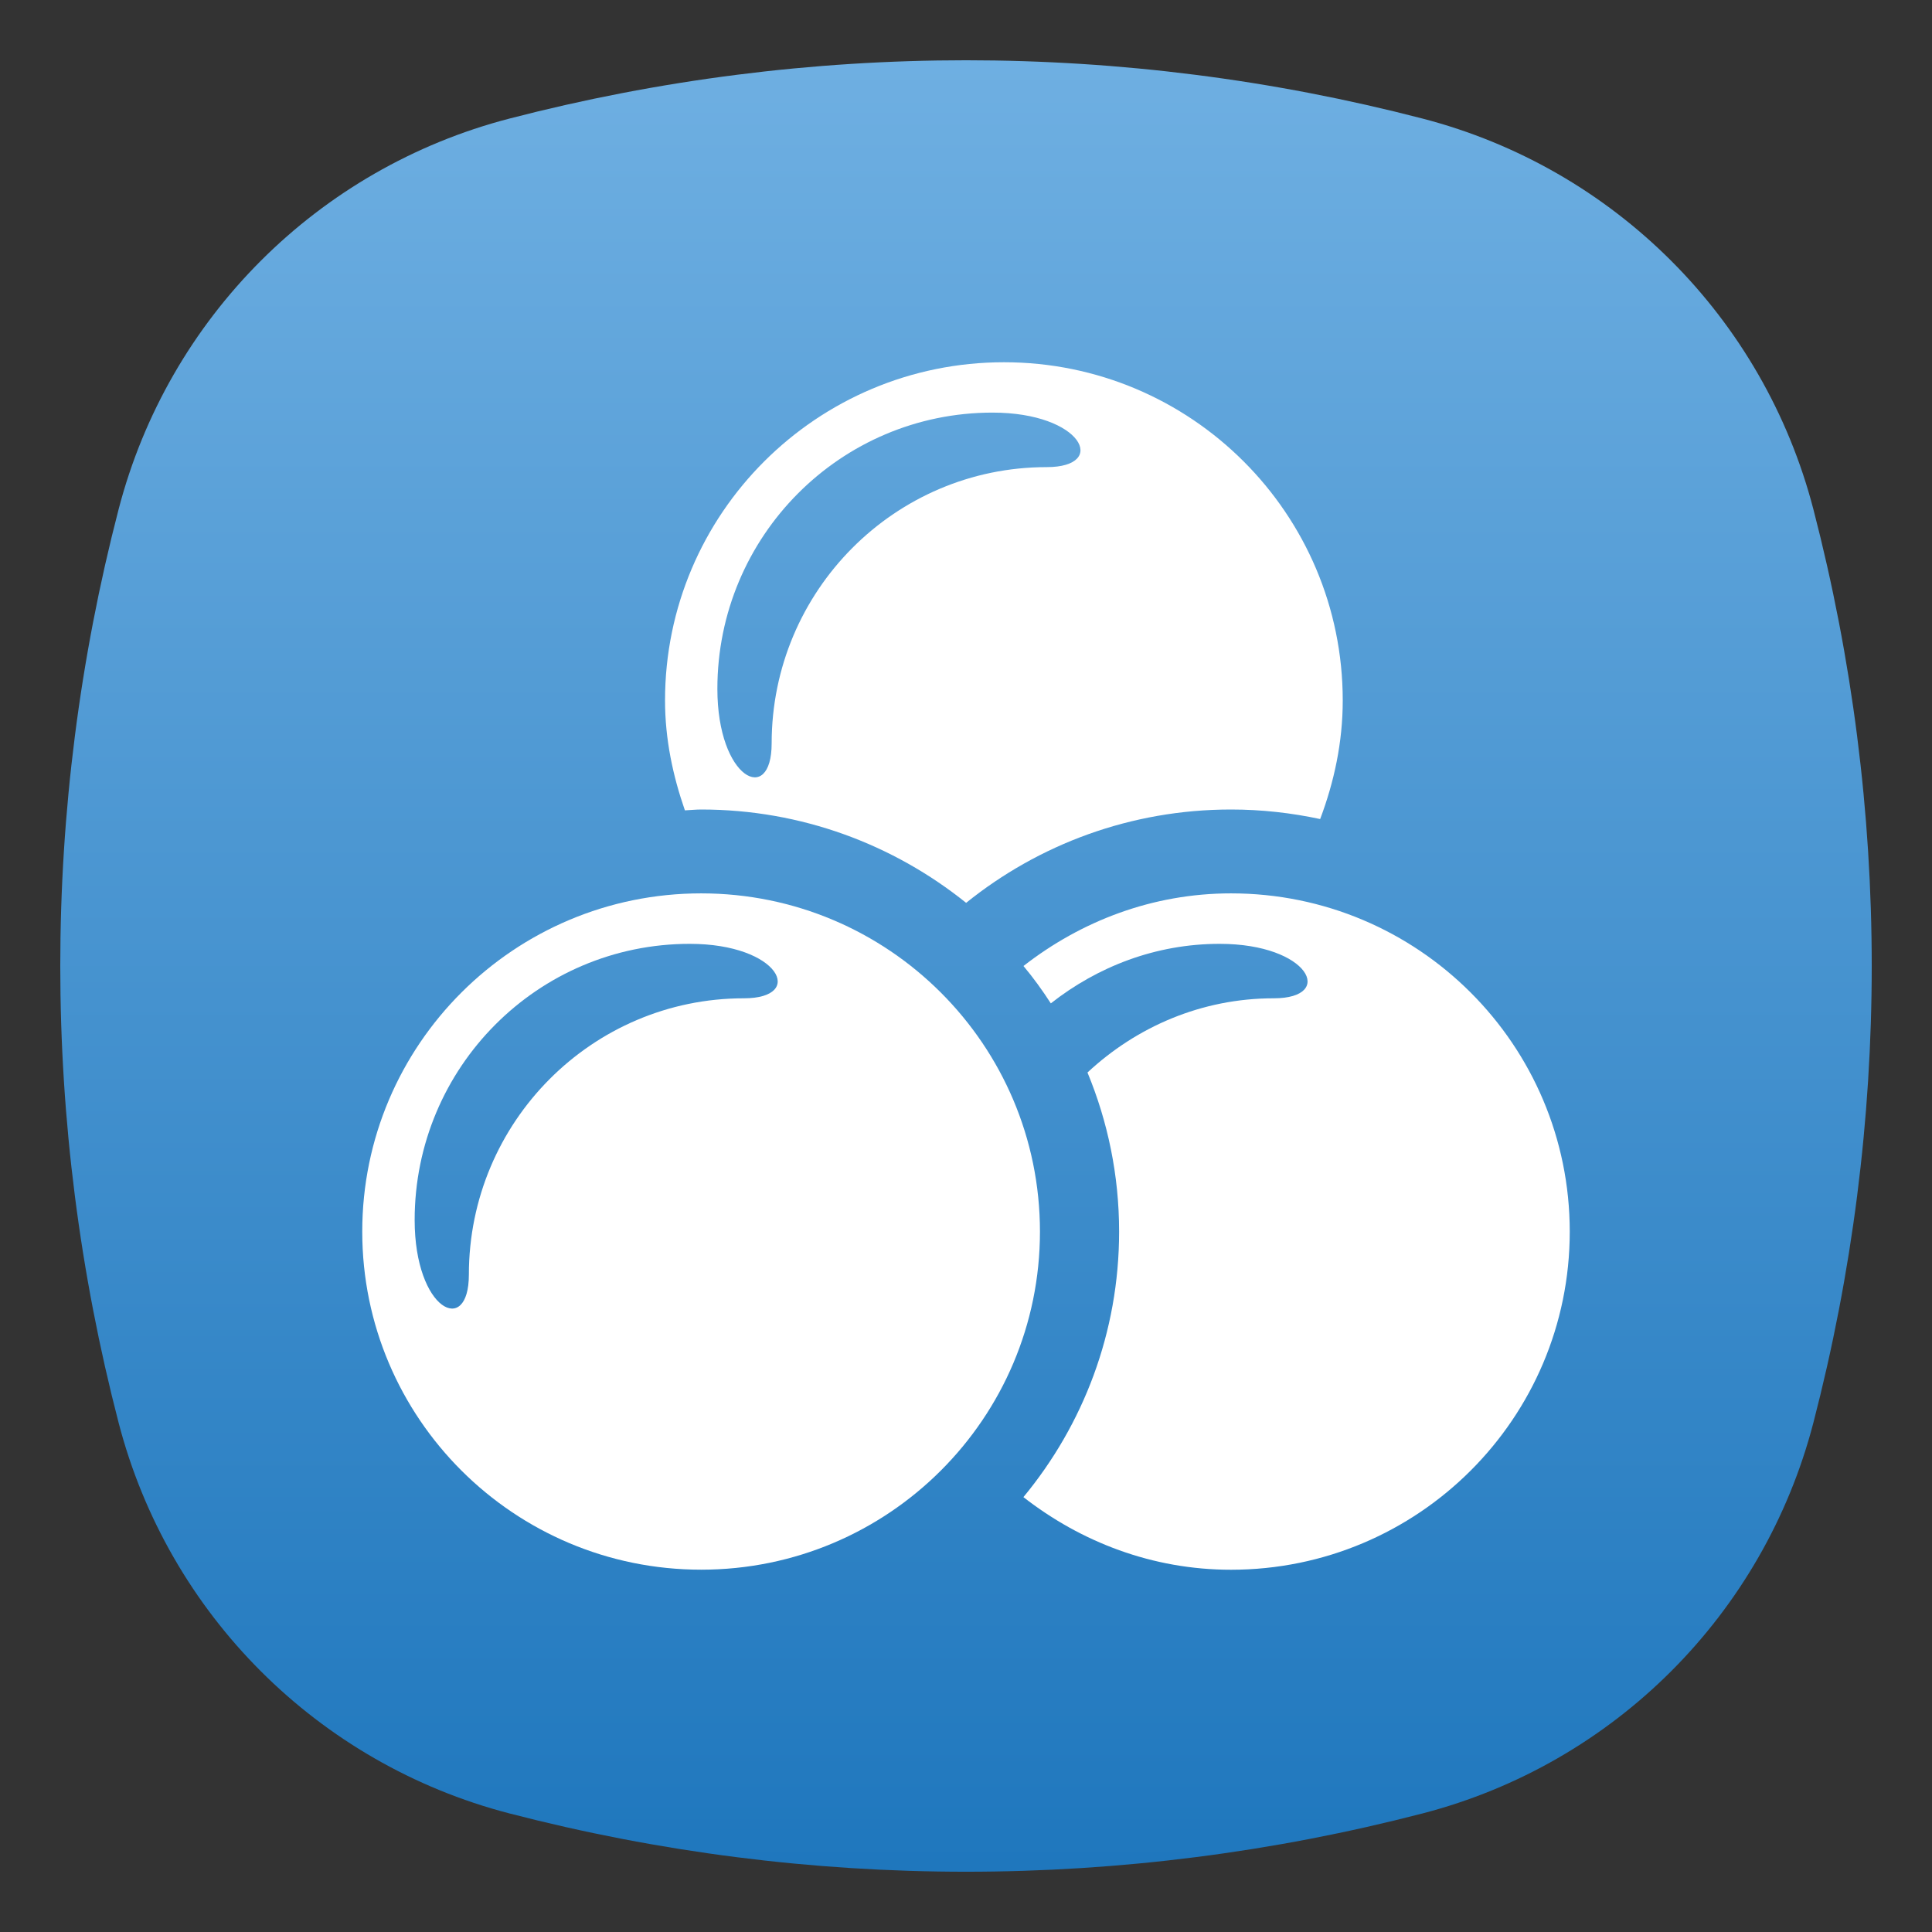
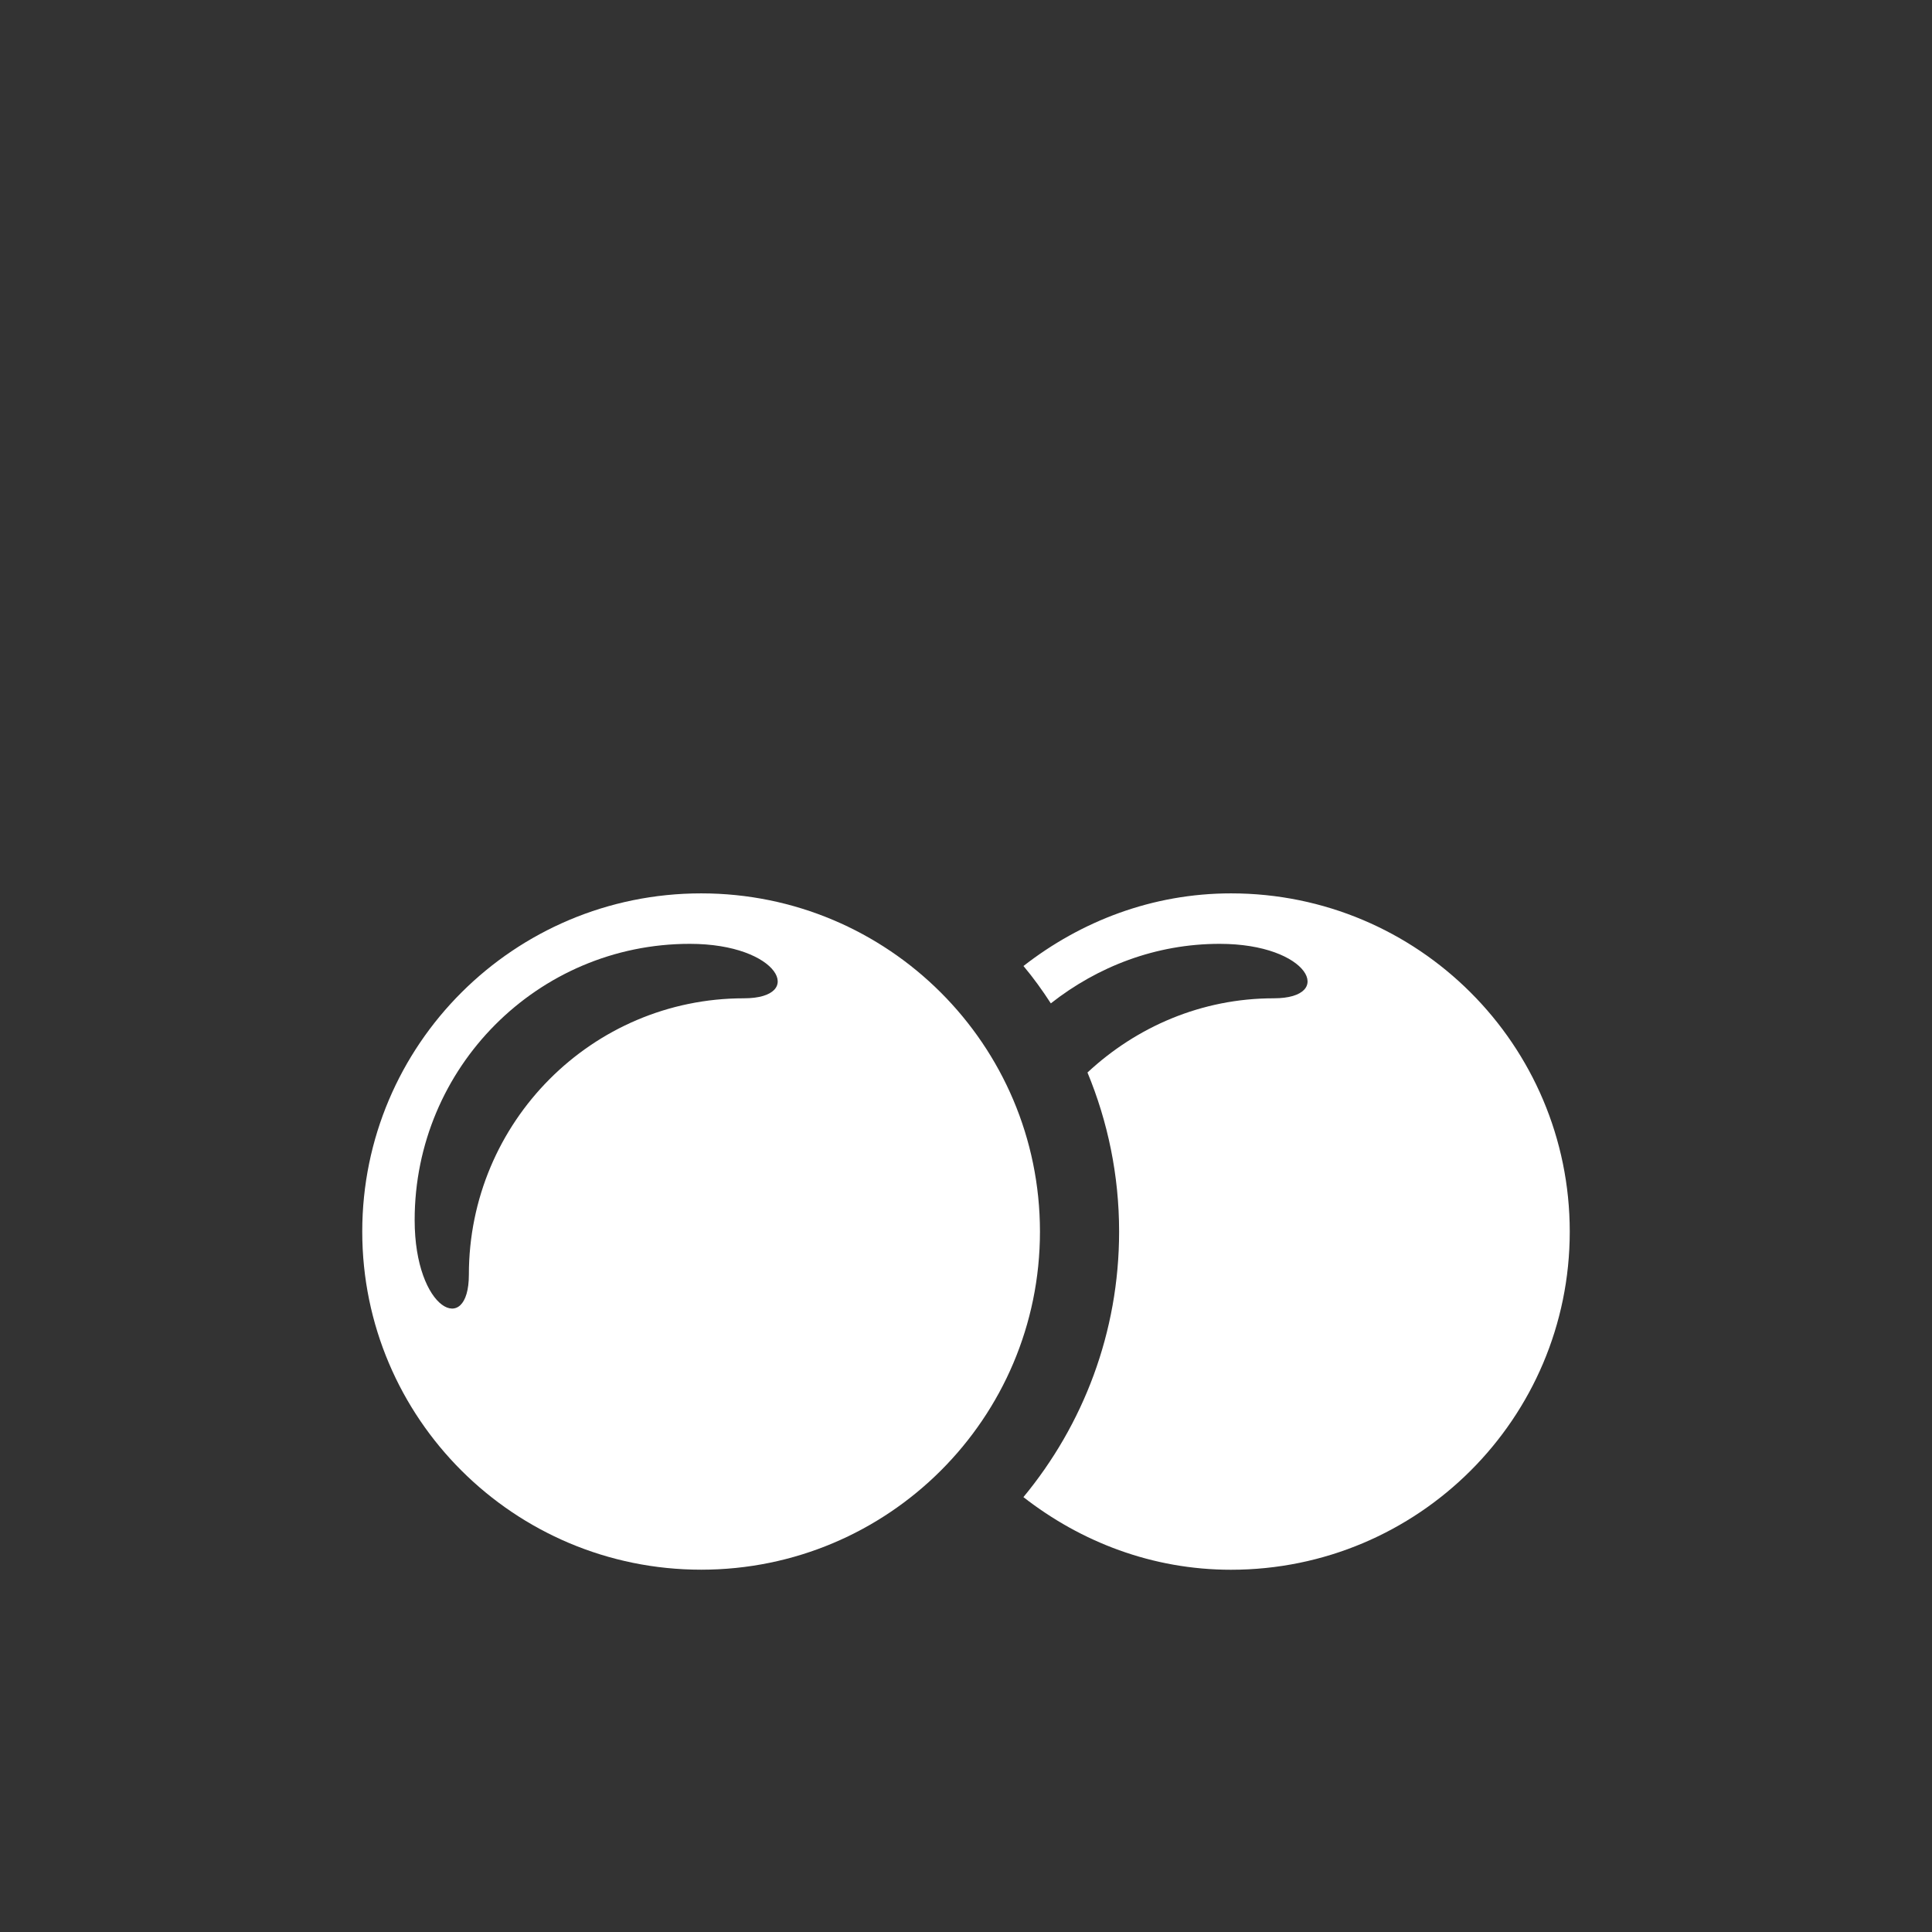
<svg xmlns="http://www.w3.org/2000/svg" width="32" height="32" viewBox="0 0 32 32" fill="none">
  <rect x="0" y="0" width="32" height="32" fill="#333333" stroke="none" />
-   <path d="M1.965 8.434C2.789 5.264 5.264 2.789 8.434 1.965C13.396 0.676 18.604 0.676 23.566 1.965C26.736 2.789 29.211 5.264 30.035 8.434C31.324 13.396 31.324 18.604 30.035 23.566C29.211 26.736 26.736 29.211 23.566 30.035C18.604 31.324 13.396 31.324 8.434 30.035C5.264 29.211 2.789 26.736 1.965 23.566C0.676 18.604 0.676 13.396 1.965 8.434Z" fill="url(#paint0_linear_390_29719)" />
  <path fill-rule="evenodd" clip-rule="evenodd" d="M11.614 14.797C8.515 14.797 6 17.304 6 20.399C6 23.492 8.515 25.999 11.614 25.999C14.713 25.999 17.225 23.492 17.225 20.399C17.224 17.304 14.712 14.797 11.614 14.797ZM12.321 16.535C9.806 16.535 7.766 18.586 7.766 21.112C7.766 22.145 6.868 21.702 6.868 20.208C6.868 17.68 8.907 15.633 11.425 15.633C12.912 15.633 13.349 16.535 12.321 16.535Z" fill="white" />
  <path fill-rule="evenodd" clip-rule="evenodd" d="M20.39 14.797C19.089 14.797 17.905 15.257 16.952 16C17.117 16.197 17.266 16.404 17.405 16.619C18.178 16.011 19.141 15.633 20.201 15.633C21.688 15.633 22.125 16.535 21.097 16.535C19.902 16.535 18.825 17.007 18.012 17.764C18.348 18.576 18.536 19.465 18.536 20.4C18.536 22.07 17.94 23.602 16.951 24.797C17.904 25.54 19.087 26 20.389 26C23.488 26 26 23.493 26 20.4C26 17.304 23.488 14.797 20.39 14.797Z" fill="white" />
-   <path fill-rule="evenodd" clip-rule="evenodd" d="M16.002 14.954C17.203 13.987 18.727 13.408 20.39 13.408C20.896 13.408 21.389 13.464 21.866 13.566C22.097 12.953 22.24 12.296 22.24 11.602C22.24 8.507 19.728 6 16.629 6C13.53 6 11.015 8.507 11.015 11.602C11.015 12.243 11.145 12.849 11.344 13.422C11.435 13.418 11.524 13.408 11.614 13.408C13.276 13.408 14.801 13.989 16.002 14.954ZM16.439 6.834C17.926 6.834 18.364 7.737 17.336 7.737C14.821 7.737 12.781 9.788 12.781 12.313C12.781 13.346 11.882 12.904 11.882 11.41C11.882 8.881 13.922 6.834 16.439 6.834Z" fill="white" />
  <defs>
    <linearGradient id="paint0_linear_390_29719" x1="16" y1="0" x2="16" y2="32" gradientUnits="userSpaceOnUse">
      <stop stop-color="#71B1E3" />
      <stop offset="1" stop-color="#1C75BC" />
    </linearGradient>
  </defs>
</svg>